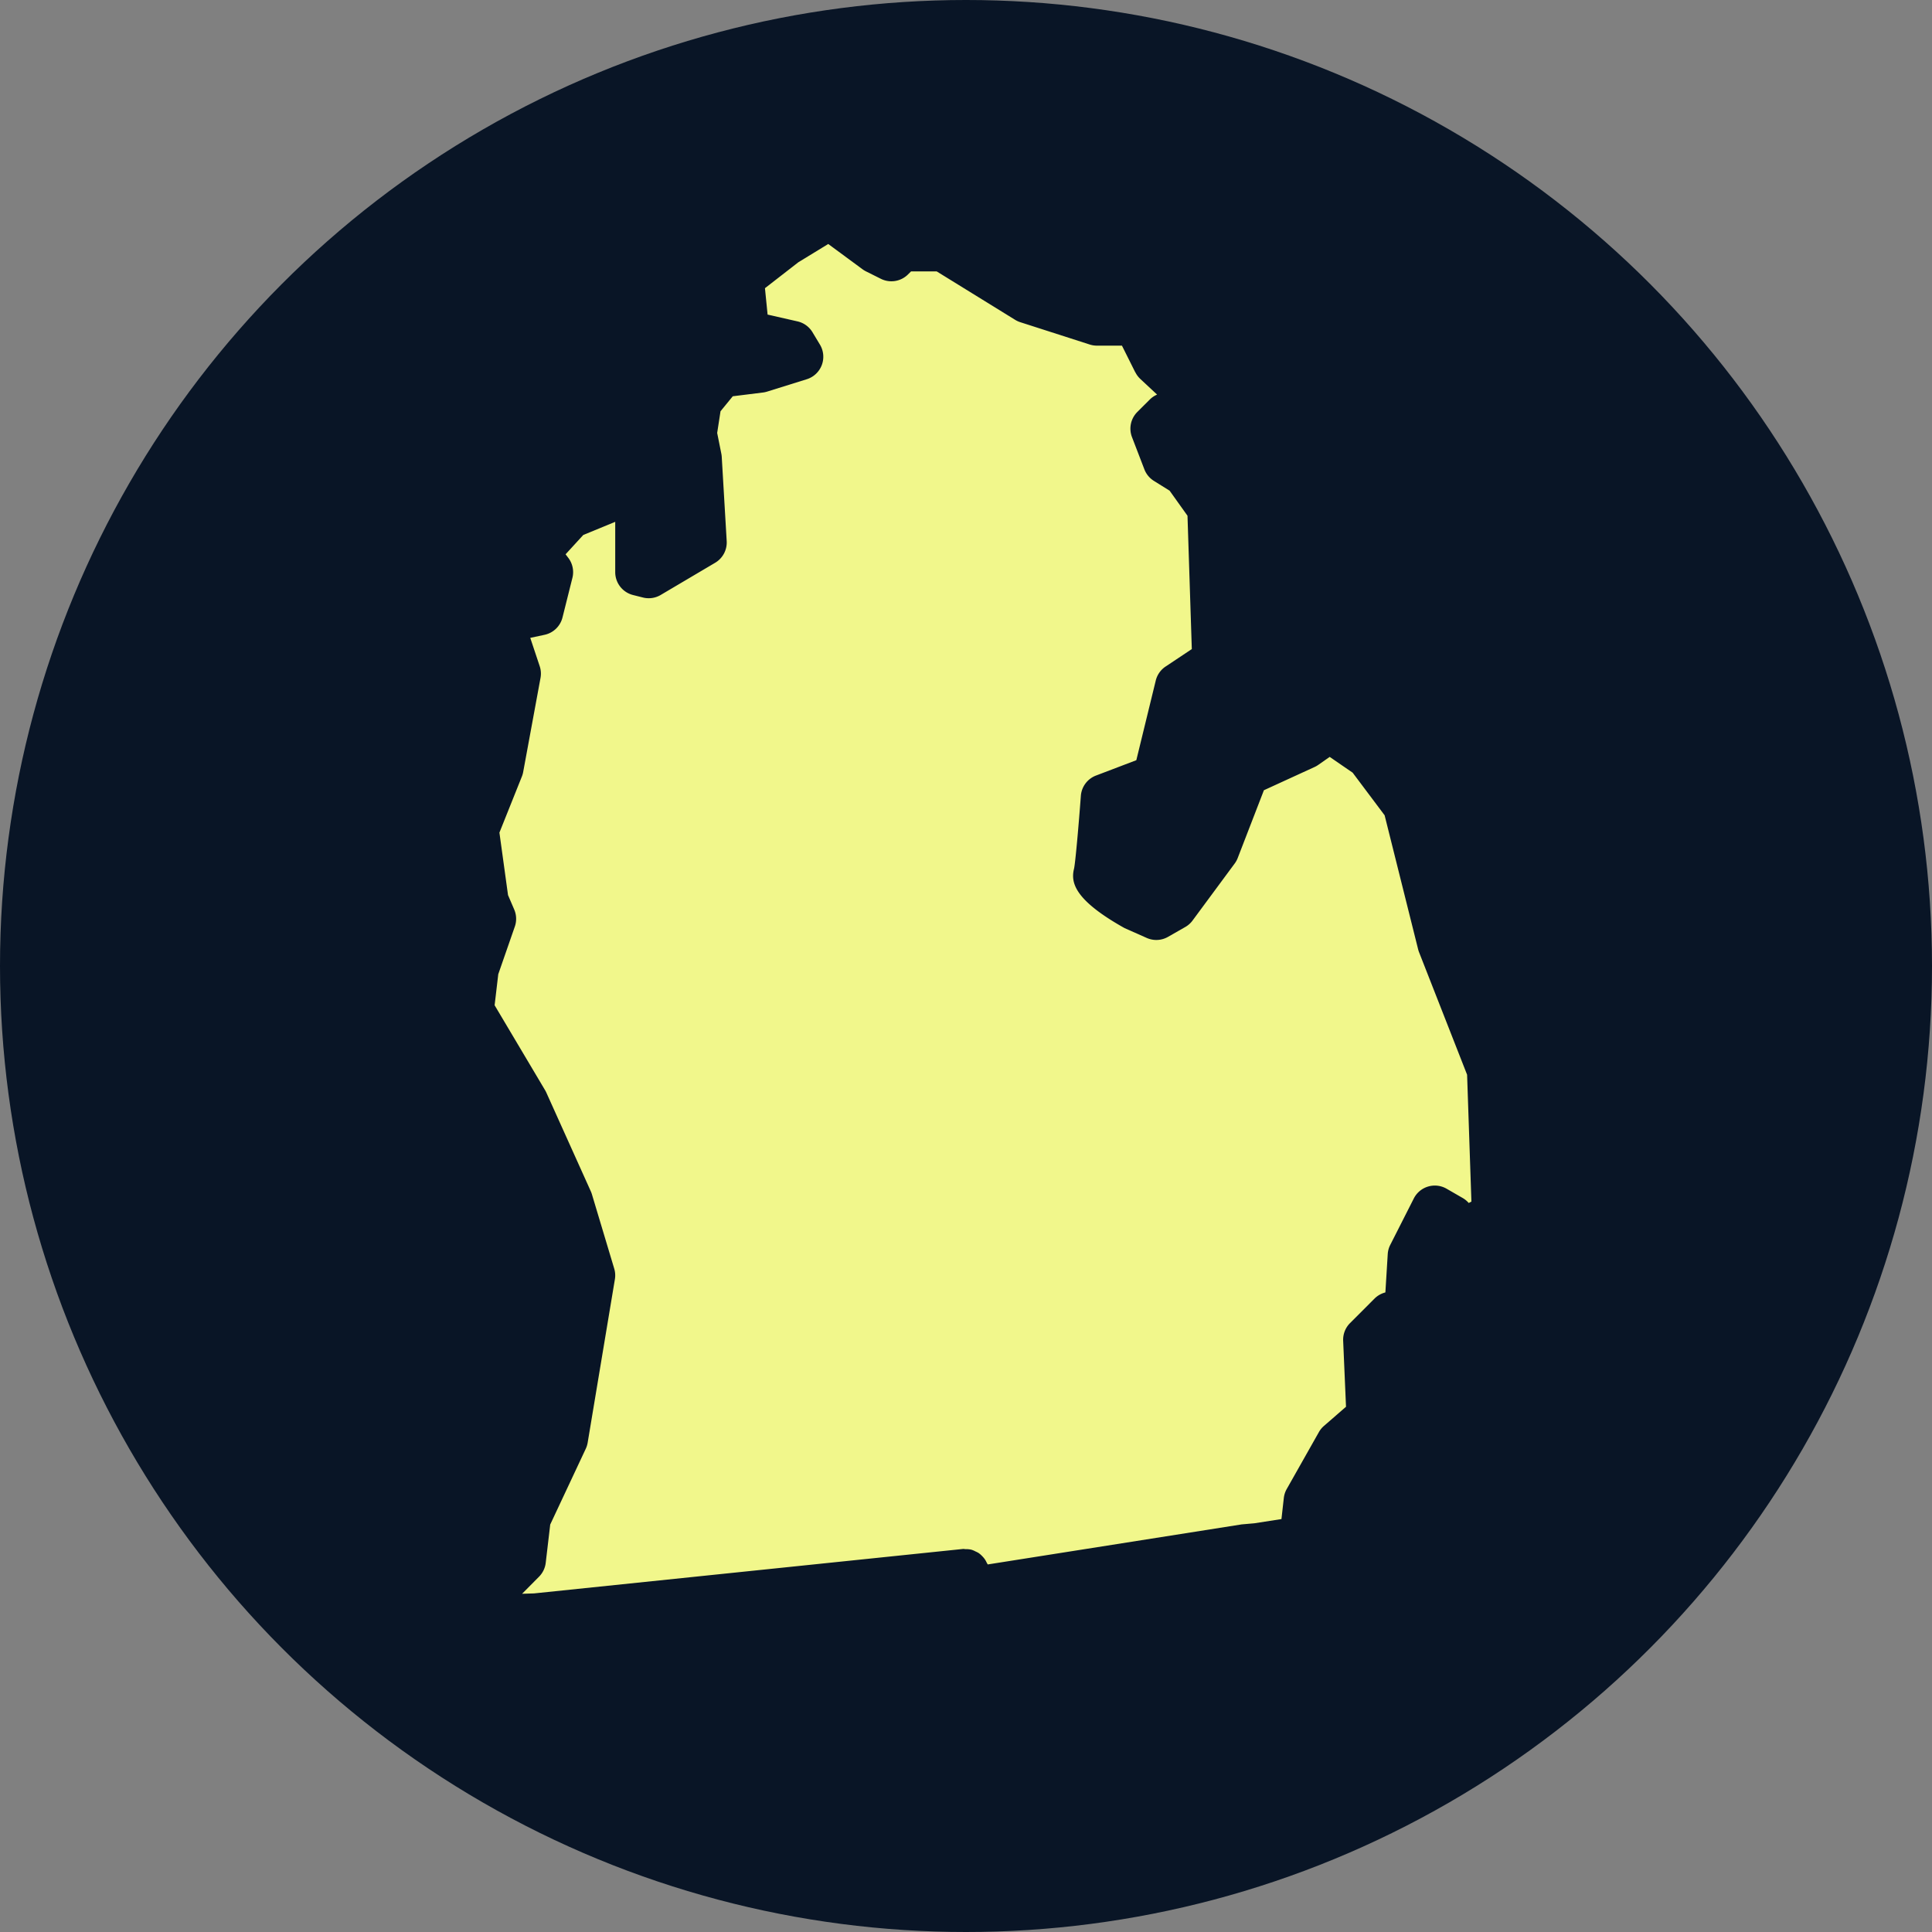
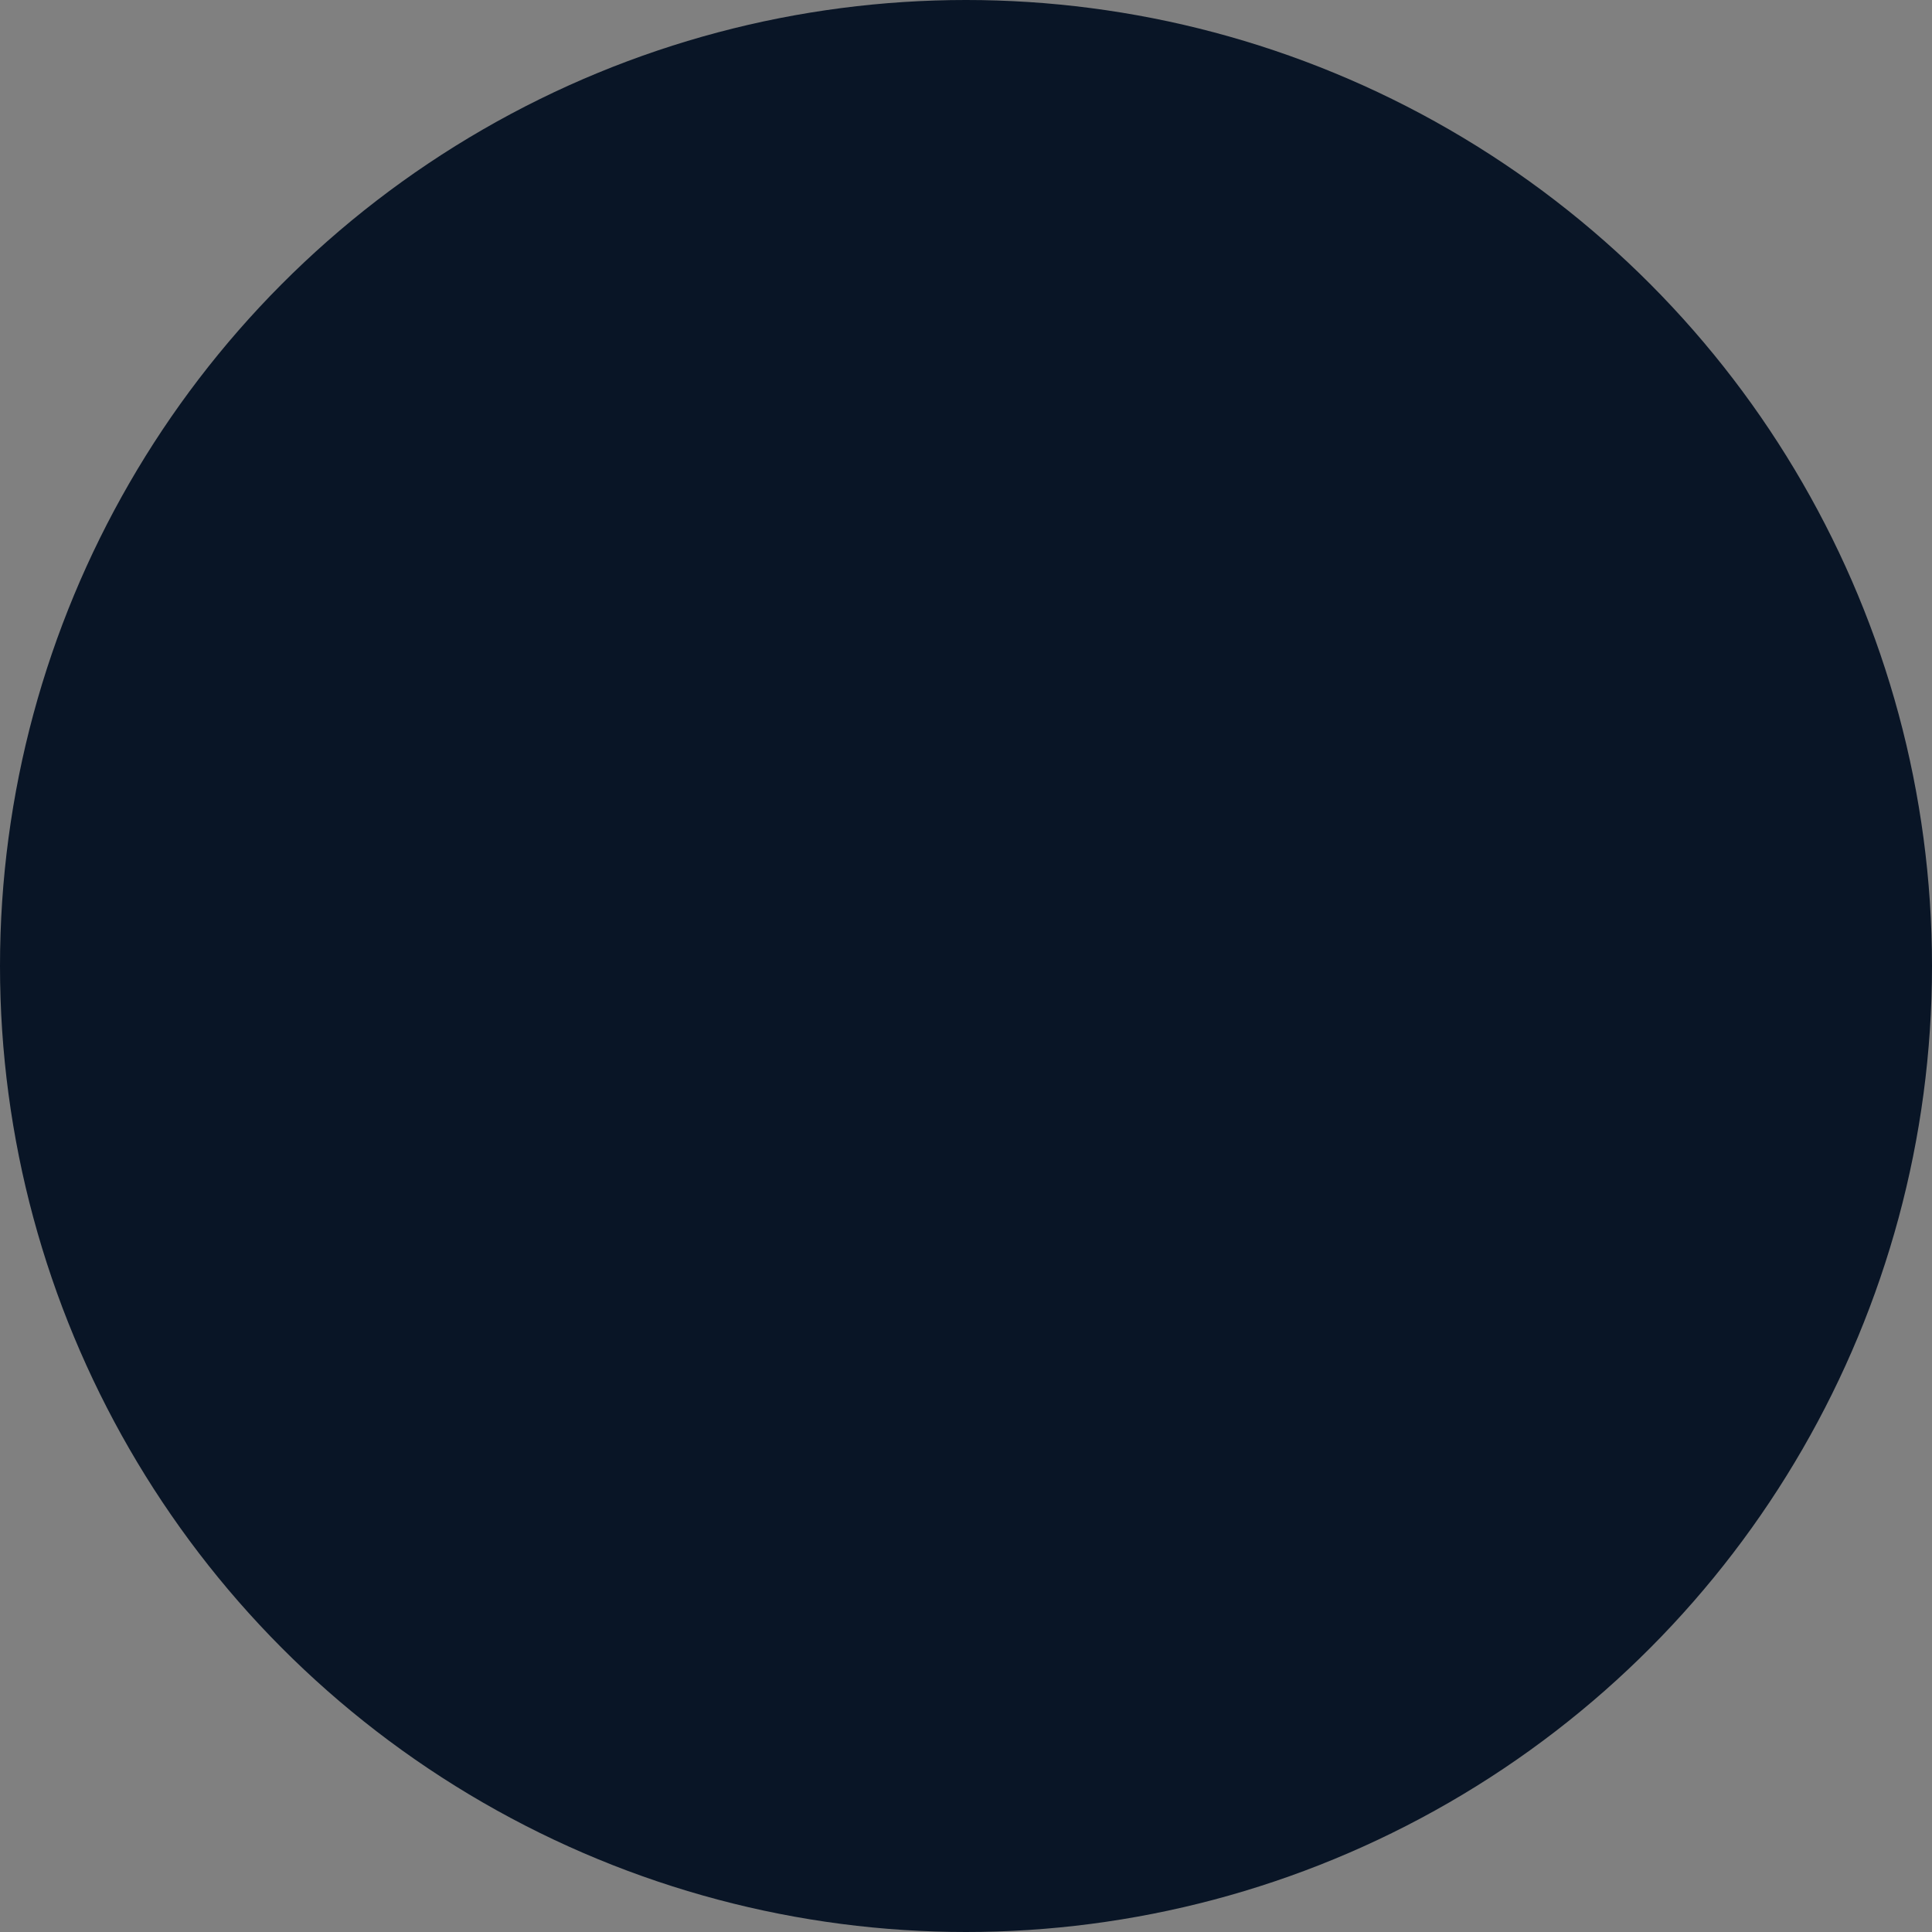
<svg xmlns="http://www.w3.org/2000/svg" width="82" height="82" viewBox="0 0 82 82">
  <rect x="0" y="0" width="82" height="82" fill="#808080" stroke="none" />
  <g id="Group_33" data-name="Group 33" transform="translate(-647.33 -2136.33)">
    <circle id="Ellipse_1" data-name="Ellipse 1" cx="41" cy="41" r="41" transform="translate(647.33 2136.33)" fill="#091526" />
-     <path id="Path_80" data-name="Path 80" d="M968.052,224.879l-.564-1.129h-1.063a1,1,0,0,1-.306-.048l-2.943-.946a.994.994,0,0,1-.219-.1l-3.332-2.057h-1.088l-.128.127a1,1,0,0,1-1.154.187l-.631-.315a1.057,1.057,0,0,1-.146-.089l-1.456-1.073-1.27.776-1.416,1.1.112,1.12,1.274.29a1,1,0,0,1,.632.46l.316.525a1,1,0,0,1-.56,1.469l-1.682.525a1,1,0,0,1-.174.038l-1.284.16-.52.636-.142.921.176.878a1,1,0,0,1,.018.138l.21,3.573a1,1,0,0,1-.489.92l-2.312,1.367a1,1,0,0,1-.751.109l-.421-.106a1,1,0,0,1-.758-.97v-2.137l-1.356.558-.751.82.1.132a1,1,0,0,1,.19.868l-.421,1.681a1,1,0,0,1-.761.736l-.607.13.4,1.2a1,1,0,0,1,.035.5l-.736,3.994a.962.962,0,0,1-.055.191l-.953,2.381.365,2.652.263.612a1,1,0,0,1,.03.711l-.707,2.034-.155,1.318,2.139,3.6a1.117,1.117,0,0,1,.053.1l1.892,4.2a1.115,1.115,0,0,1,.046.124l.946,3.153a.993.993,0,0,1,.028.457l-1.154,6.926a1,1,0,0,1-.082.265l-1.508,3.215-.191,1.626a1,1,0,0,1-.283.587l-.72.726.508-.016,18.214-1.887a.929.929,0,0,1,.094.009,1,1,0,0,1,.253.023.954.954,0,0,1,.179.076.905.905,0,0,1,.133.068.978.978,0,0,1,.147.129,1,1,0,0,1,.1.116.906.906,0,0,1,.094.166.777.777,0,0,1,.041.071l10.778-1.7.537-.047,1.152-.179.1-.892a1,1,0,0,1,.123-.382l1.366-2.417a.985.985,0,0,1,.215-.263l.936-.813-.121-2.8a1,1,0,0,1,.292-.751l1.038-1.039a1,1,0,0,1,.409-.247l.053-.017.1-1.626a.991.991,0,0,1,.106-.389l1-1.971a1,1,0,0,1,1.392-.414l.683.394a1,1,0,0,1,.256.211l.114-.057-.183-5.386-2.039-5.2a1.091,1.091,0,0,1-.039-.122l-1.422-5.689-1.357-1.809-.975-.67-.483.338a.994.994,0,0,1-.156.09l-2.153.987L972.4,245.5a.988.988,0,0,1-.129.233l-1.786,2.417a.992.992,0,0,1-.308.274l-.735.42a1,1,0,0,1-.9.046l-.946-.42c-2.153-1.206-2.285-1.949-2.141-2.523.056-.255.193-1.8.289-3.09a1,1,0,0,1,.642-.86l1.712-.652.826-3.385a1,1,0,0,1,.416-.59l1.113-.742-.183-5.658-.759-1.064-.672-.419a1,1,0,0,1-.4-.489l-.525-1.366a1,1,0,0,1,.227-1.067l.526-.525a.981.981,0,0,1,.313-.212l-.709-.661a.992.992,0,0,1-.213-.284" transform="translate(-272.539 1927.25)" fill="#f1f78b" />
  </g>
</svg>